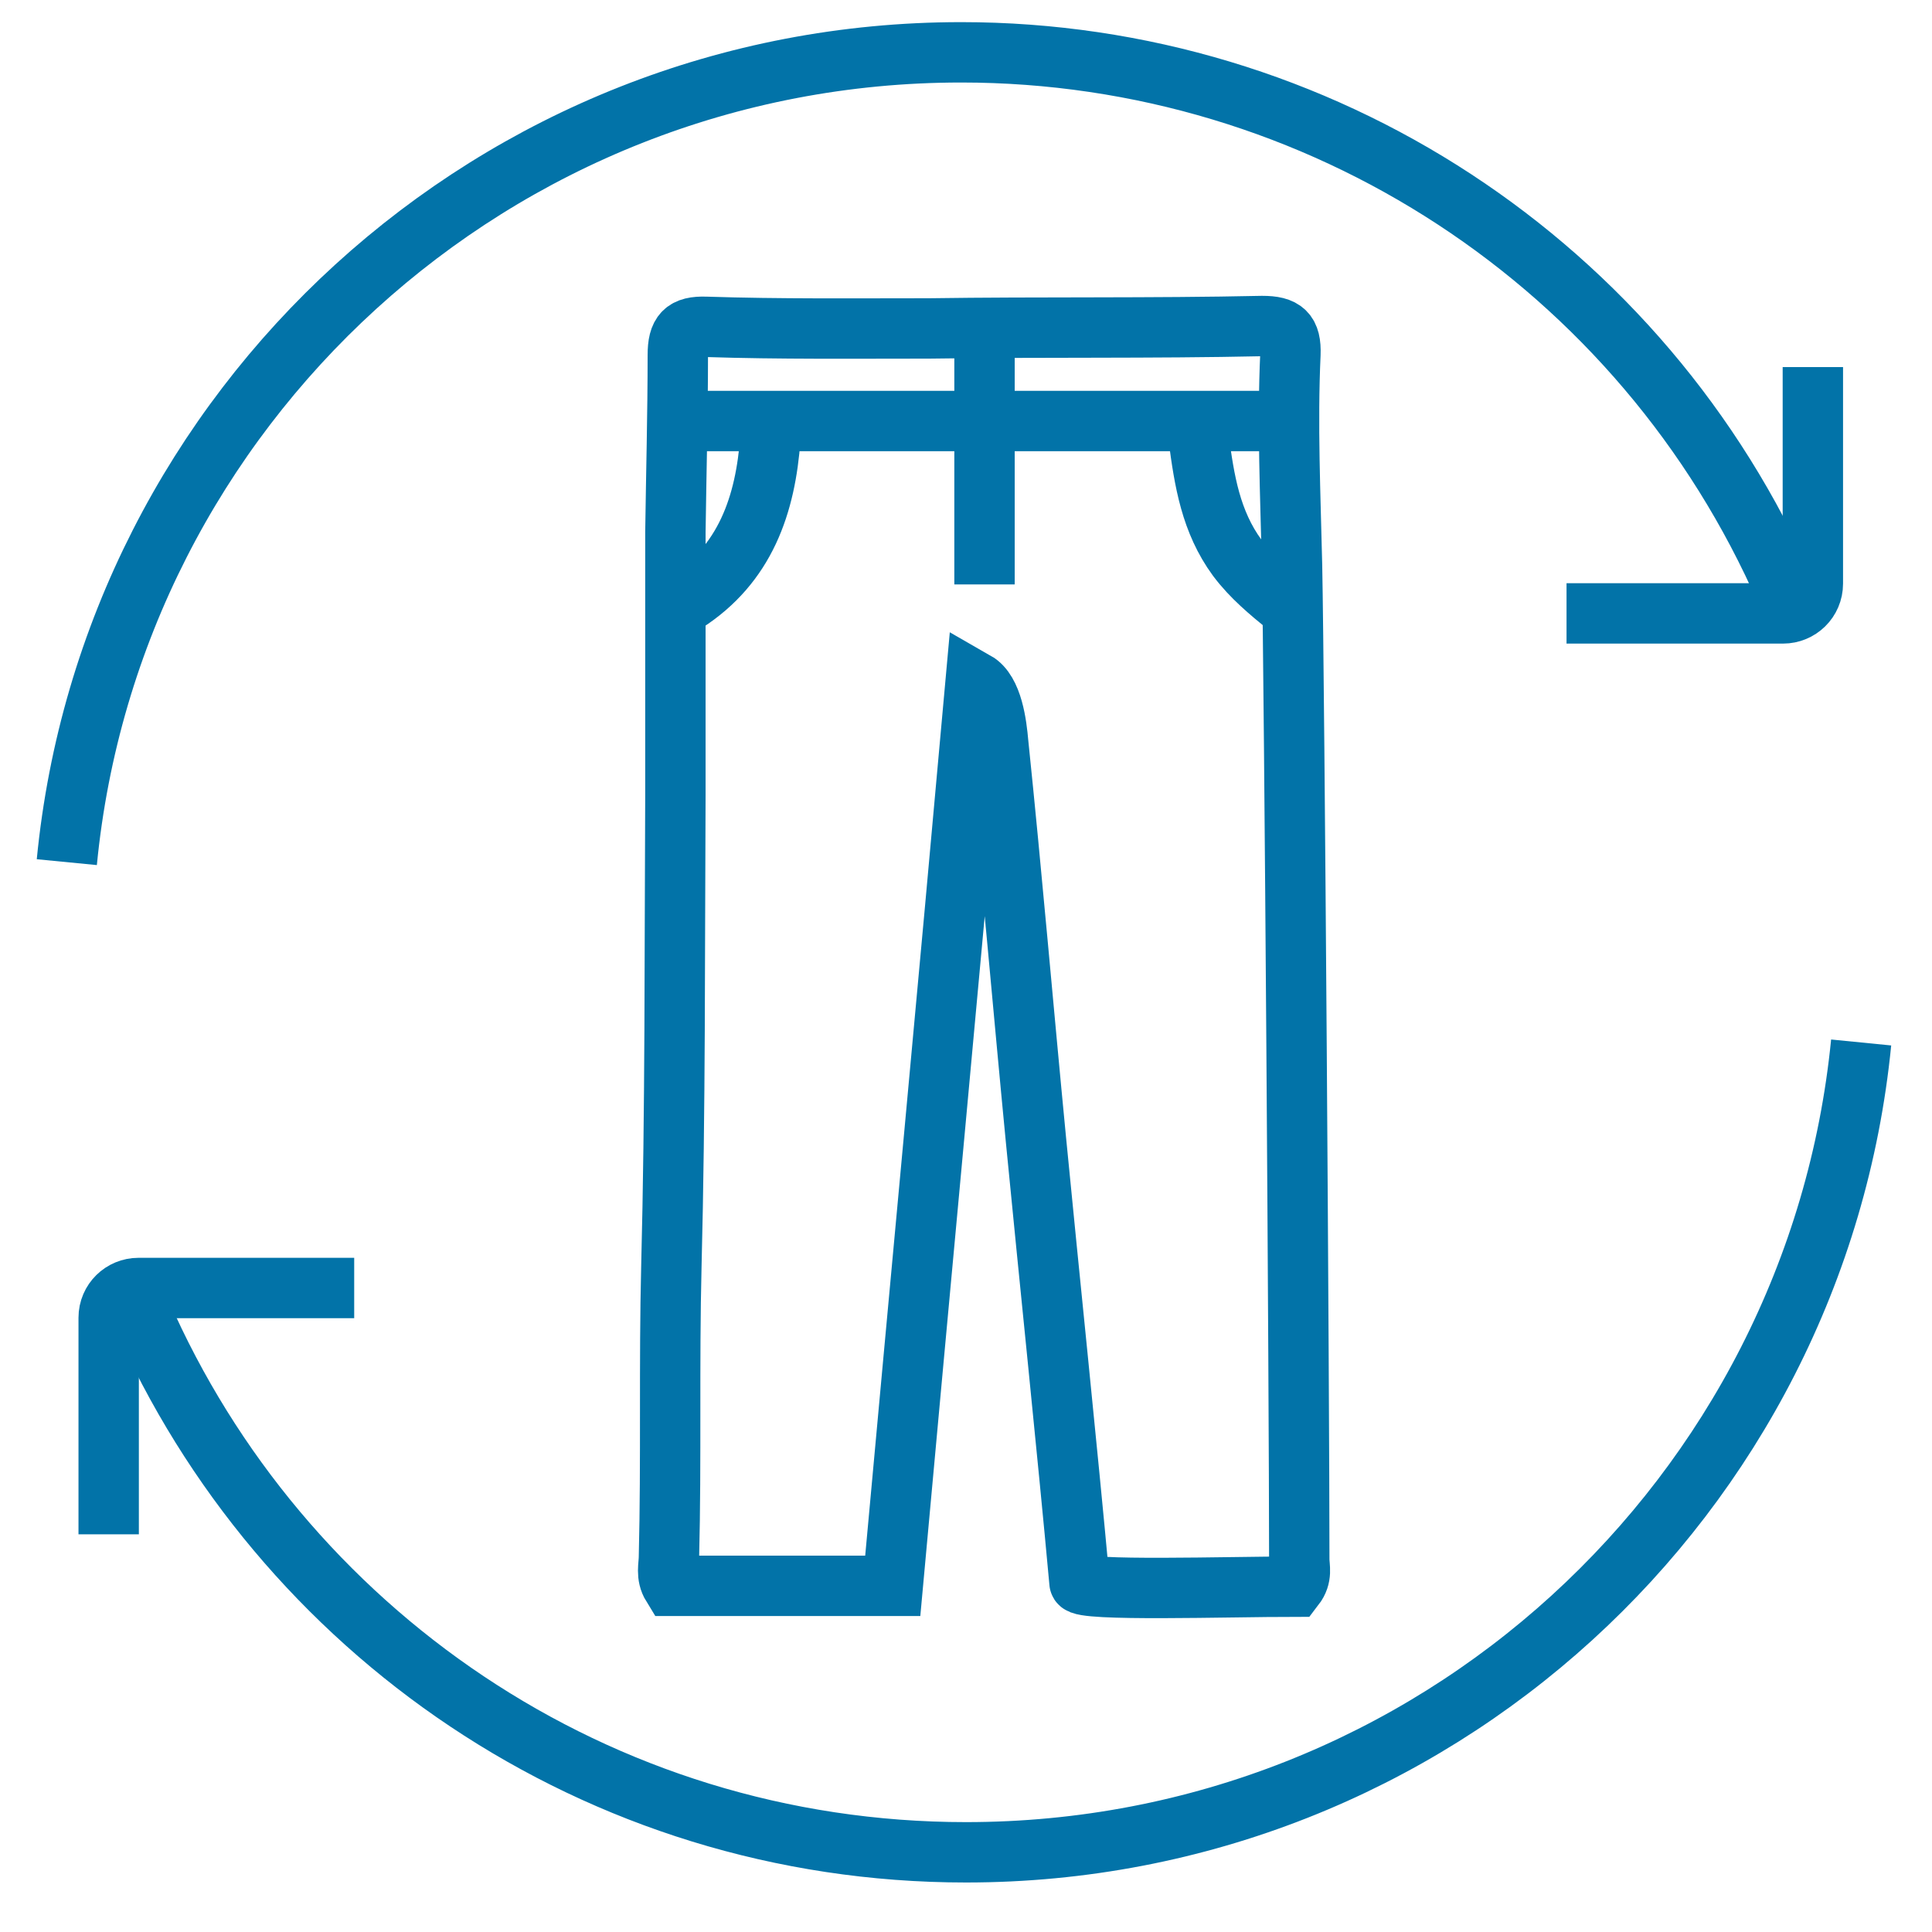
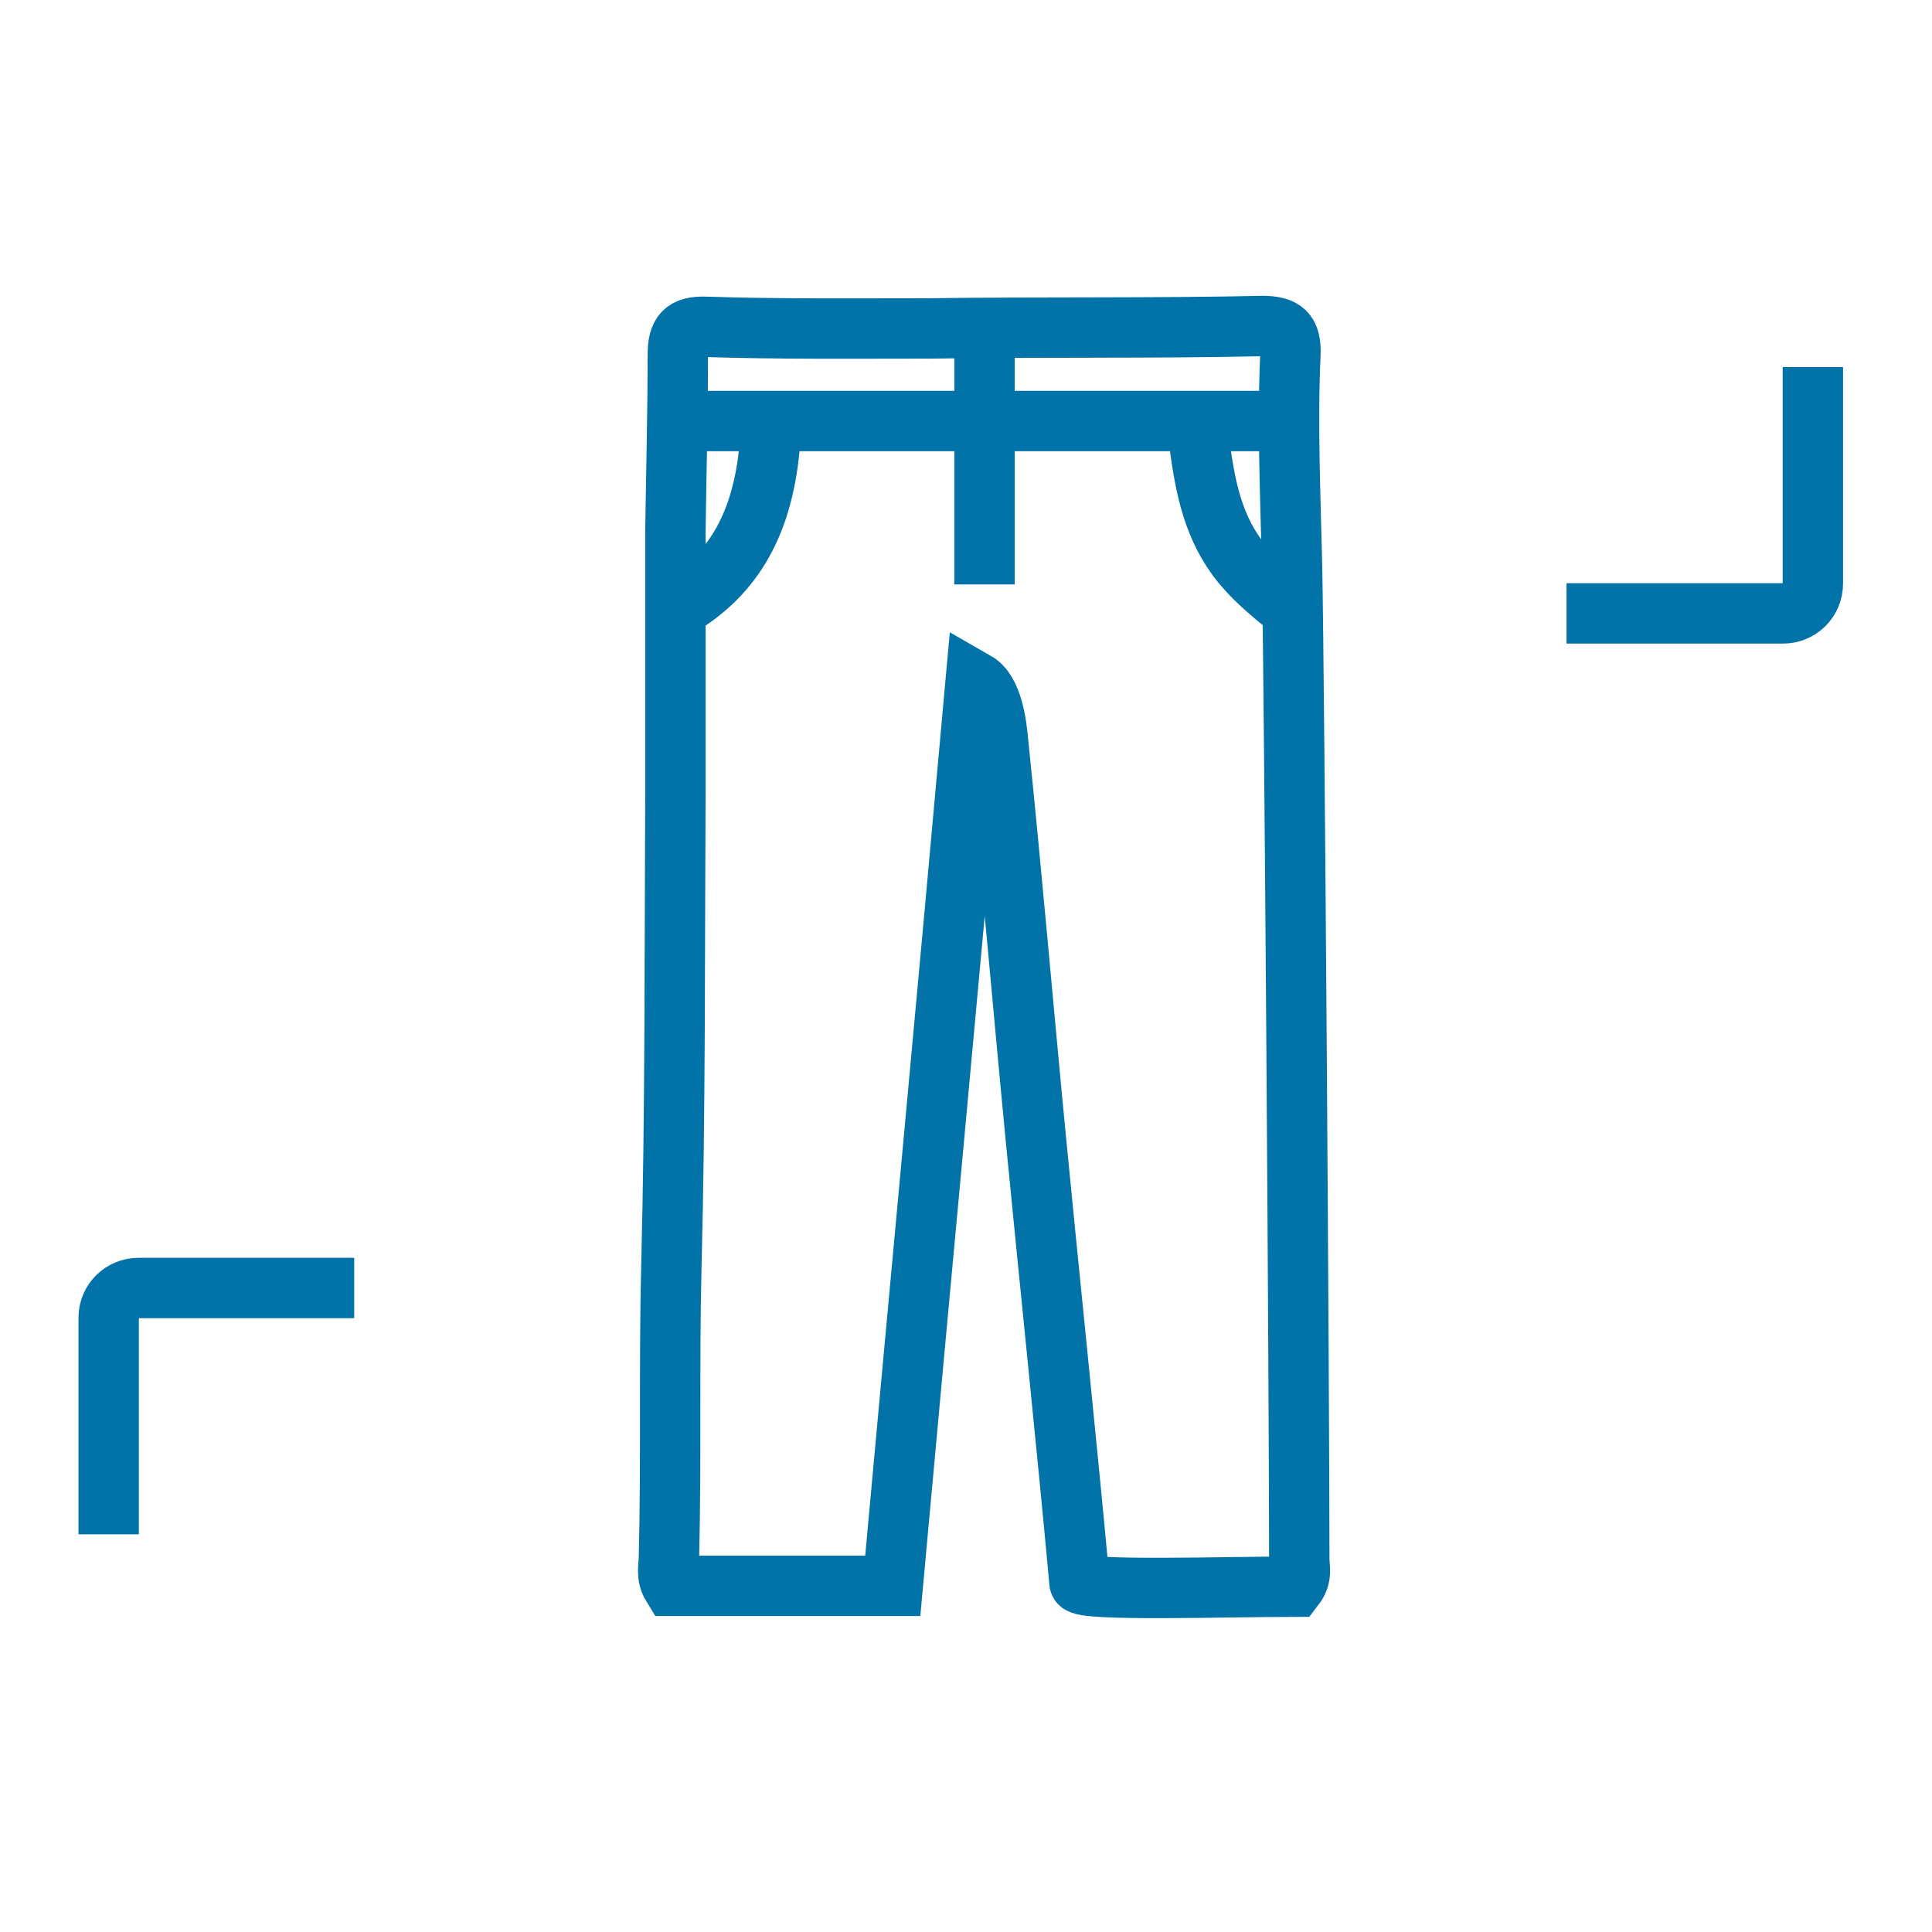
<svg xmlns="http://www.w3.org/2000/svg" viewBox="0 0 24 24" id="uuid-56315bdb-ffc3-47e5-9e55-1598f565a42d">
  <defs>
    <style>.uuid-5996a247-df83-47e3-a2db-d55a0a5557bd{fill:none;stroke:#0273a8;stroke-miterlimit:10;stroke-width:.75px;}</style>
  </defs>
  <path d="m8.39,7.41c0,.82,0,1.65,0,2.47-.01,1.95,0,3.9-.05,5.85-.03,1.2,0,2.41-.03,3.61,0,.11-.04.23.04.36h2.74c.34-3.73.69-7.44,1.03-11.23.21.12.26.53.28.76.17,1.64.31,3.29.47,4.94s.39,3.85.54,5.49c.01.11,1.86.05,2.67.05.1-.13.06-.24.06-.34,0-1.99-.06-10.85-.09-12.35-.02-.87-.06-1.75-.02-2.62.01-.27-.08-.35-.35-.35-1.38.03-2.76.01-4.14.03-.92,0-1.85.01-2.77-.02-.27-.01-.35.08-.35.35,0,.73-.02,1.47-.03,2.2v.8Z" class="uuid-5996a247-df83-47e3-a2db-d55a0a5557bd" />
  <path d="m15.95,5.23h-7.45" class="uuid-5996a247-df83-47e3-a2db-d55a0a5557bd" />
  <path d="m12.23,7.26v-3.12" class="uuid-5996a247-df83-47e3-a2db-d55a0a5557bd" />
  <path d="m14.89,5.44c.07.53.15,1.04.48,1.49.18.24.4.42.62.6" class="uuid-5996a247-df83-47e3-a2db-d55a0a5557bd" />
  <path d="m9.57,5.44c-.06.83-.31,1.57-1.06,2.05" class="uuid-5996a247-df83-47e3-a2db-d55a0a5557bd" />
-   <path d="m22.19,7.36C20.41,3.28,16.39.65,11.94.65,6.15.65,1.38,5.06.83,10.71" class="uuid-5996a247-df83-47e3-a2db-d55a0a5557bd" />
-   <path d="m1.75,16.3c1.73,3.95,5.66,6.71,10.25,6.71,5.8,0,10.56-4.41,11.12-10.06" class="uuid-5996a247-df83-47e3-a2db-d55a0a5557bd" />
  <path d="m4.4,16H1.72c-.2,0-.37.16-.37.37h0v2.69" class="uuid-5996a247-df83-47e3-a2db-d55a0a5557bd" />
  <path d="m19.46,7.62h2.69c.2,0,.37-.16.37-.37h0v-2.69" class="uuid-5996a247-df83-47e3-a2db-d55a0a5557bd" />
</svg>